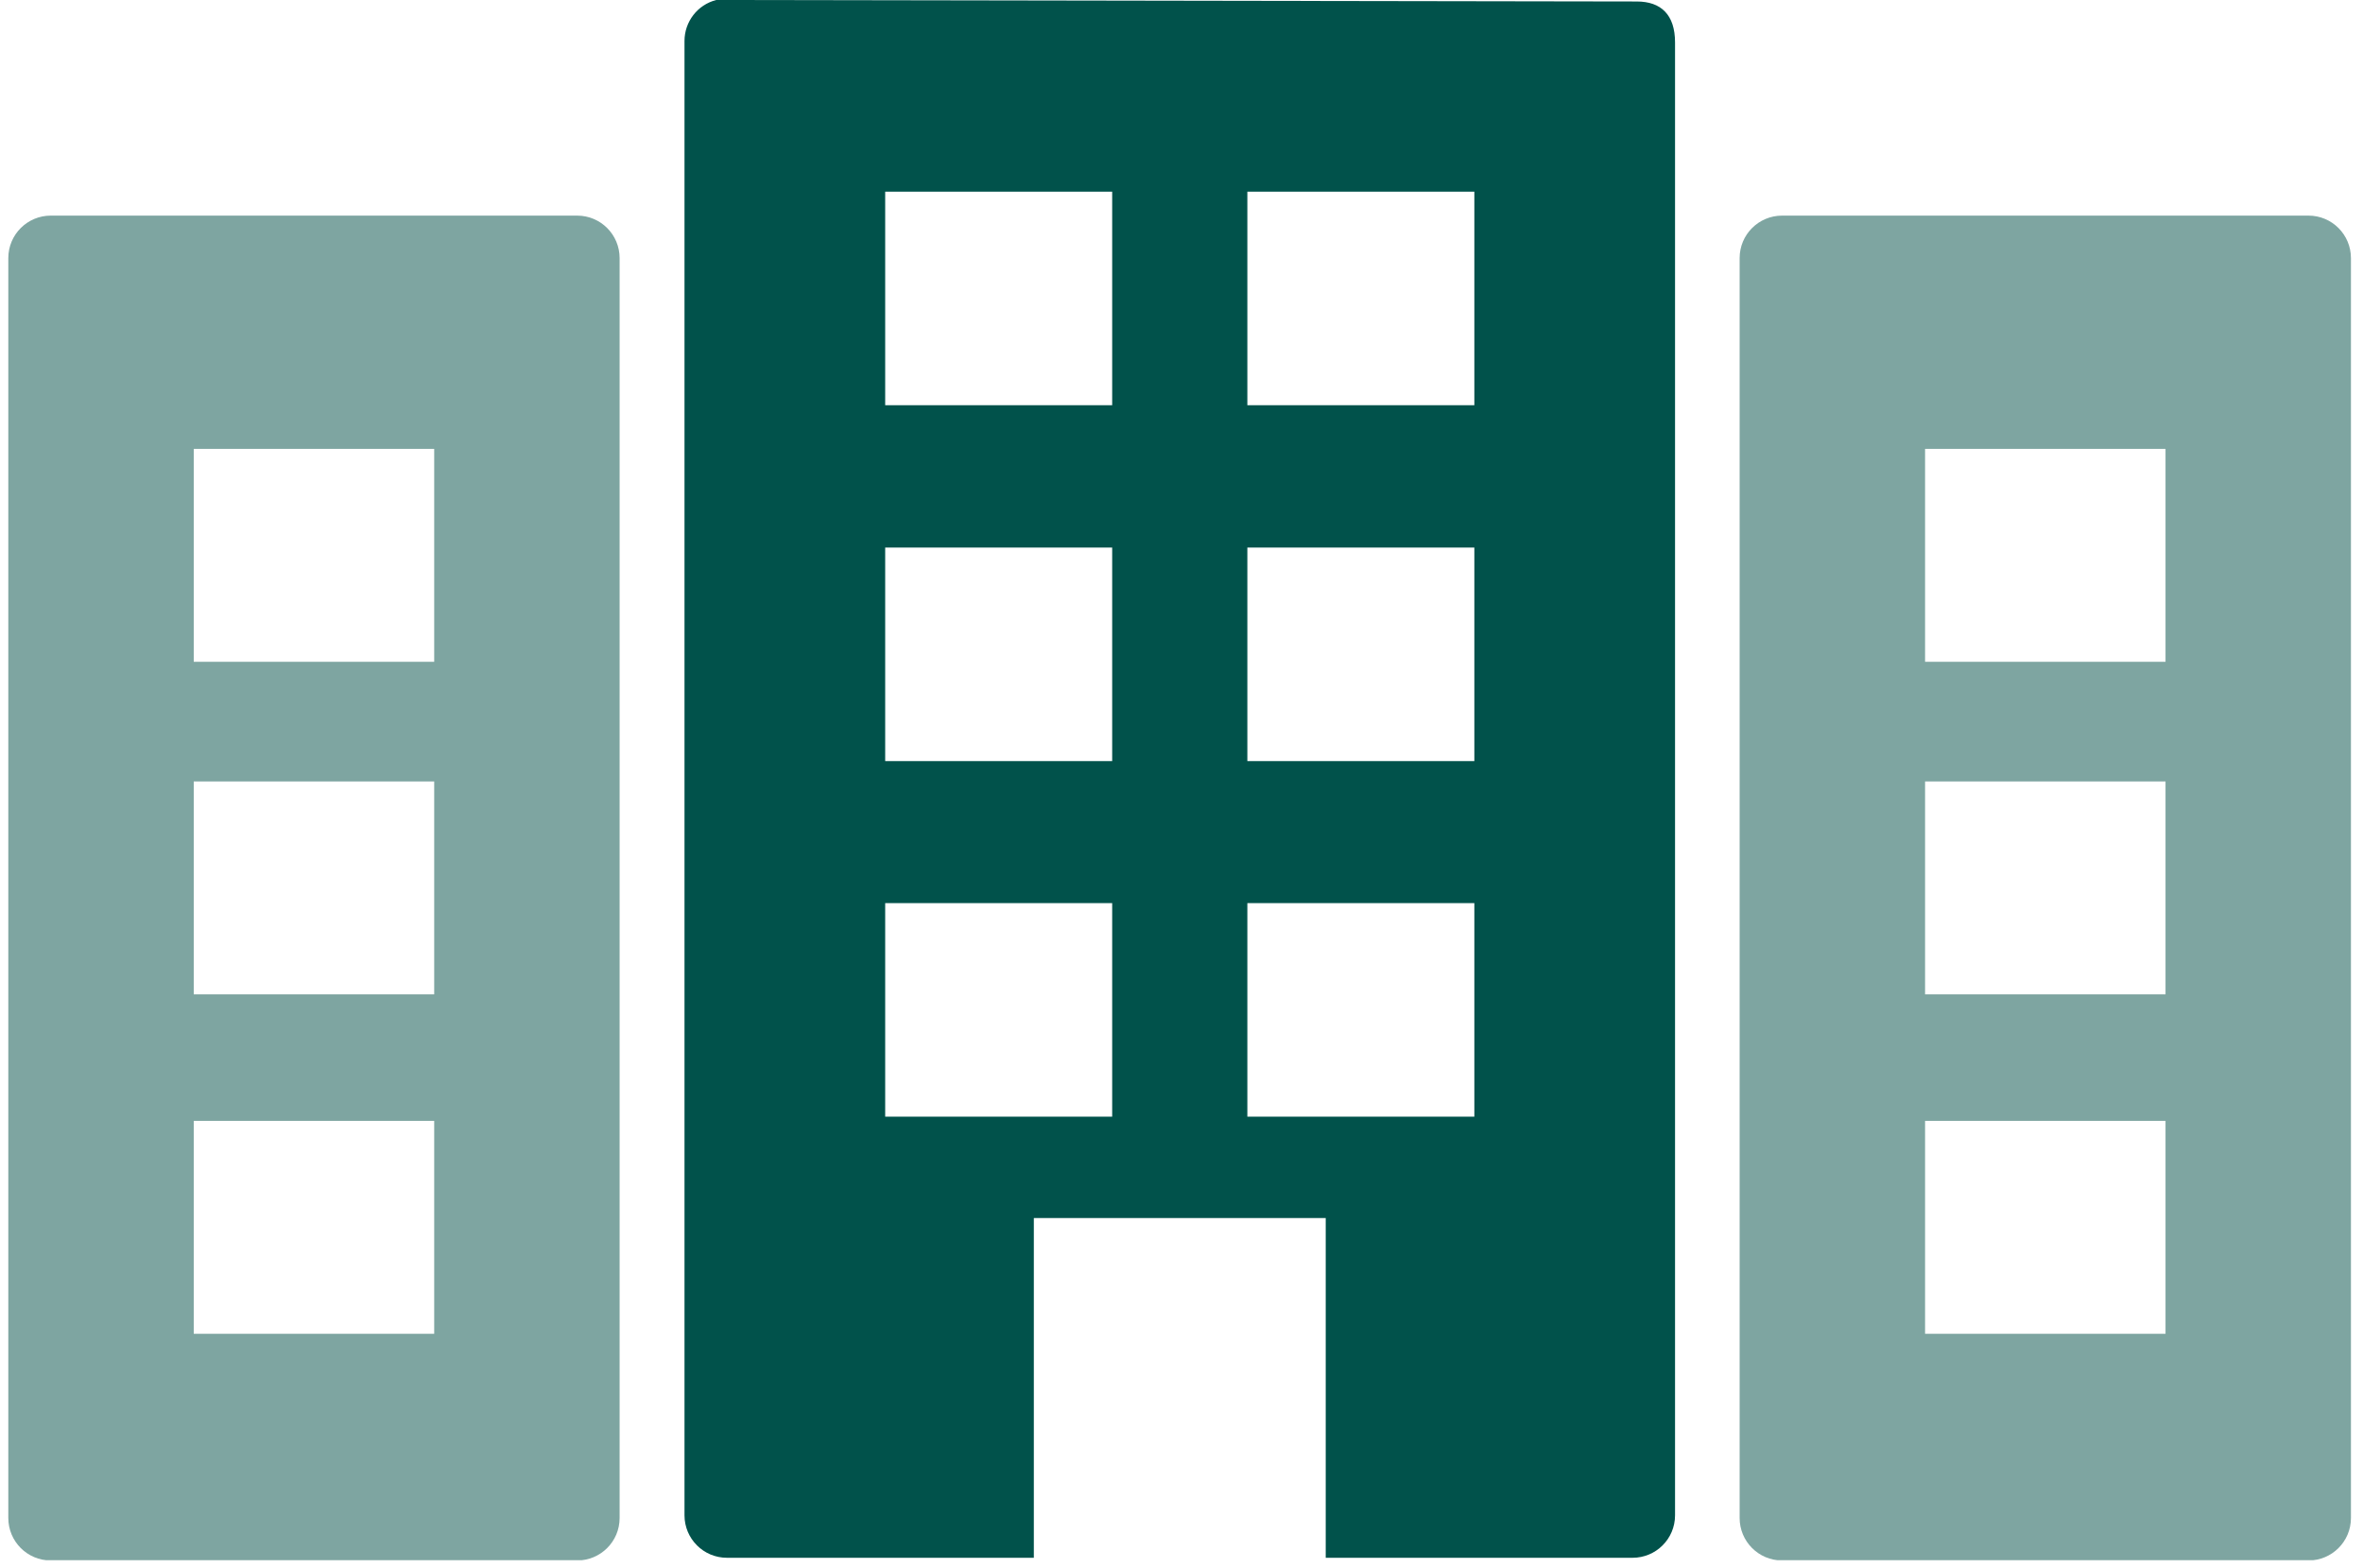
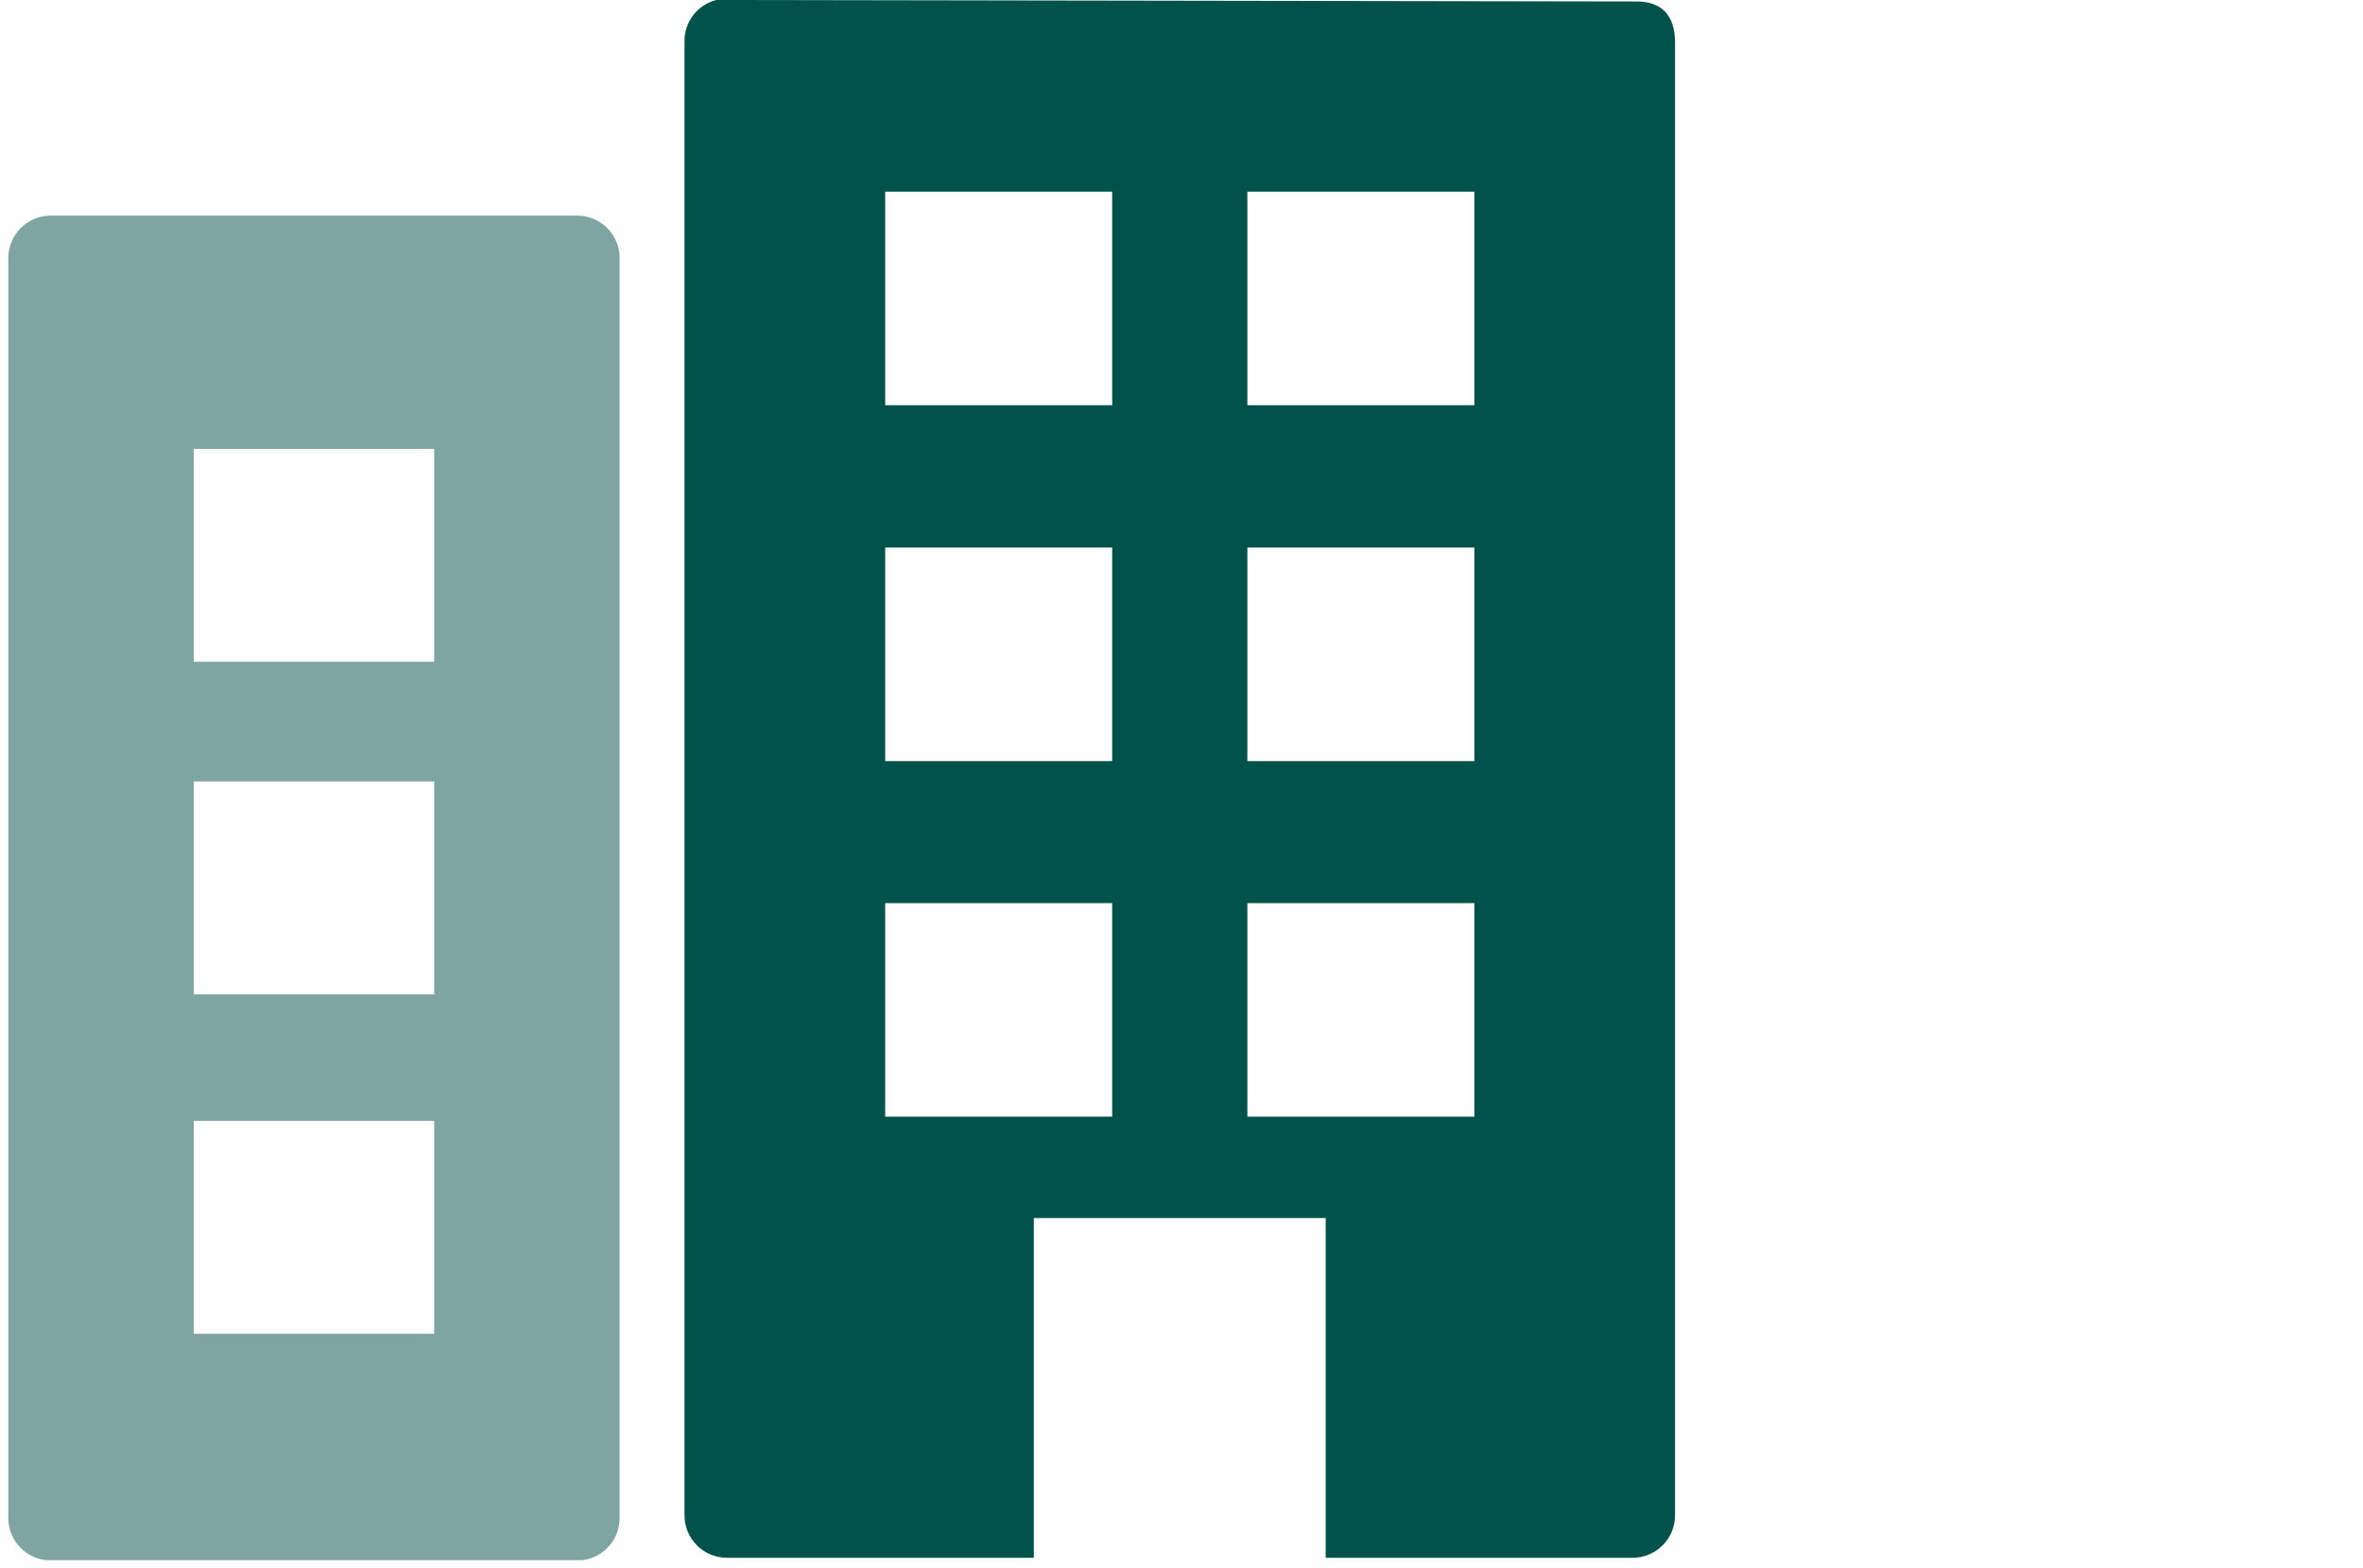
<svg xmlns="http://www.w3.org/2000/svg" width="116" height="77" viewBox="0 0 116 77" fill="none">
  <g clip-path="url(#clip0_71_4942)">
    <path d="M80.334 0.073C79.144 0.073 35.159 0 35.159 0C34.234 0.235 33.602 1.072 33.602 2.011V74.391C33.602 75.536 34.528 76.476 35.687 76.476H50.751V59.798H65.08V76.476H80.143C81.288 76.476 82.228 75.551 82.228 74.391V2.085C82.228 0.719 81.538 0.073 80.348 0.073H80.334ZM54.597 54.821H43.454V44.338H54.597V54.821ZM54.597 37.364H43.454V26.882H54.597V37.364ZM54.597 19.893H43.454V9.411H54.597V19.893ZM72.376 54.821H61.233V44.338H72.376V54.821ZM72.376 37.364H61.233V26.882H72.376V37.364ZM72.376 19.893H61.233V9.411H72.376V19.893Z" fill="#01524B" />
    <path d="M28.332 10.585H2.493C1.348 10.585 0.408 11.51 0.408 12.67V74.523C0.408 75.668 1.333 76.608 2.493 76.608H28.332C29.477 76.608 30.417 75.683 30.417 74.523V12.67C30.417 11.525 29.492 10.585 28.332 10.585ZM21.315 65.479H9.511V55.026H21.315V65.479ZM21.315 48.816H9.511V38.363H21.315V48.816ZM21.315 32.49H9.511V22.037H21.315V32.49Z" fill="#7EA5A1" />
-     <path d="M113.324 10.585H87.484C86.339 10.585 85.399 11.51 85.399 12.67V74.523C85.399 75.668 86.324 76.608 87.484 76.608H113.324C114.469 76.608 115.408 75.683 115.408 74.523V12.67C115.408 11.525 114.483 10.585 113.324 10.585ZM106.306 65.479H94.502V55.026H106.306V65.479ZM106.306 48.816H94.502V38.363H106.306V48.816ZM106.306 32.49H94.502V22.037H106.306V32.49Z" fill="#7EA5A1" />
  </g>
  <defs>
    <clipPath id="clip0_71_4942">
      <rect width="115" height="76.593" fill="white" transform="translate(0.408)" />
    </clipPath>
  </defs>
</svg>